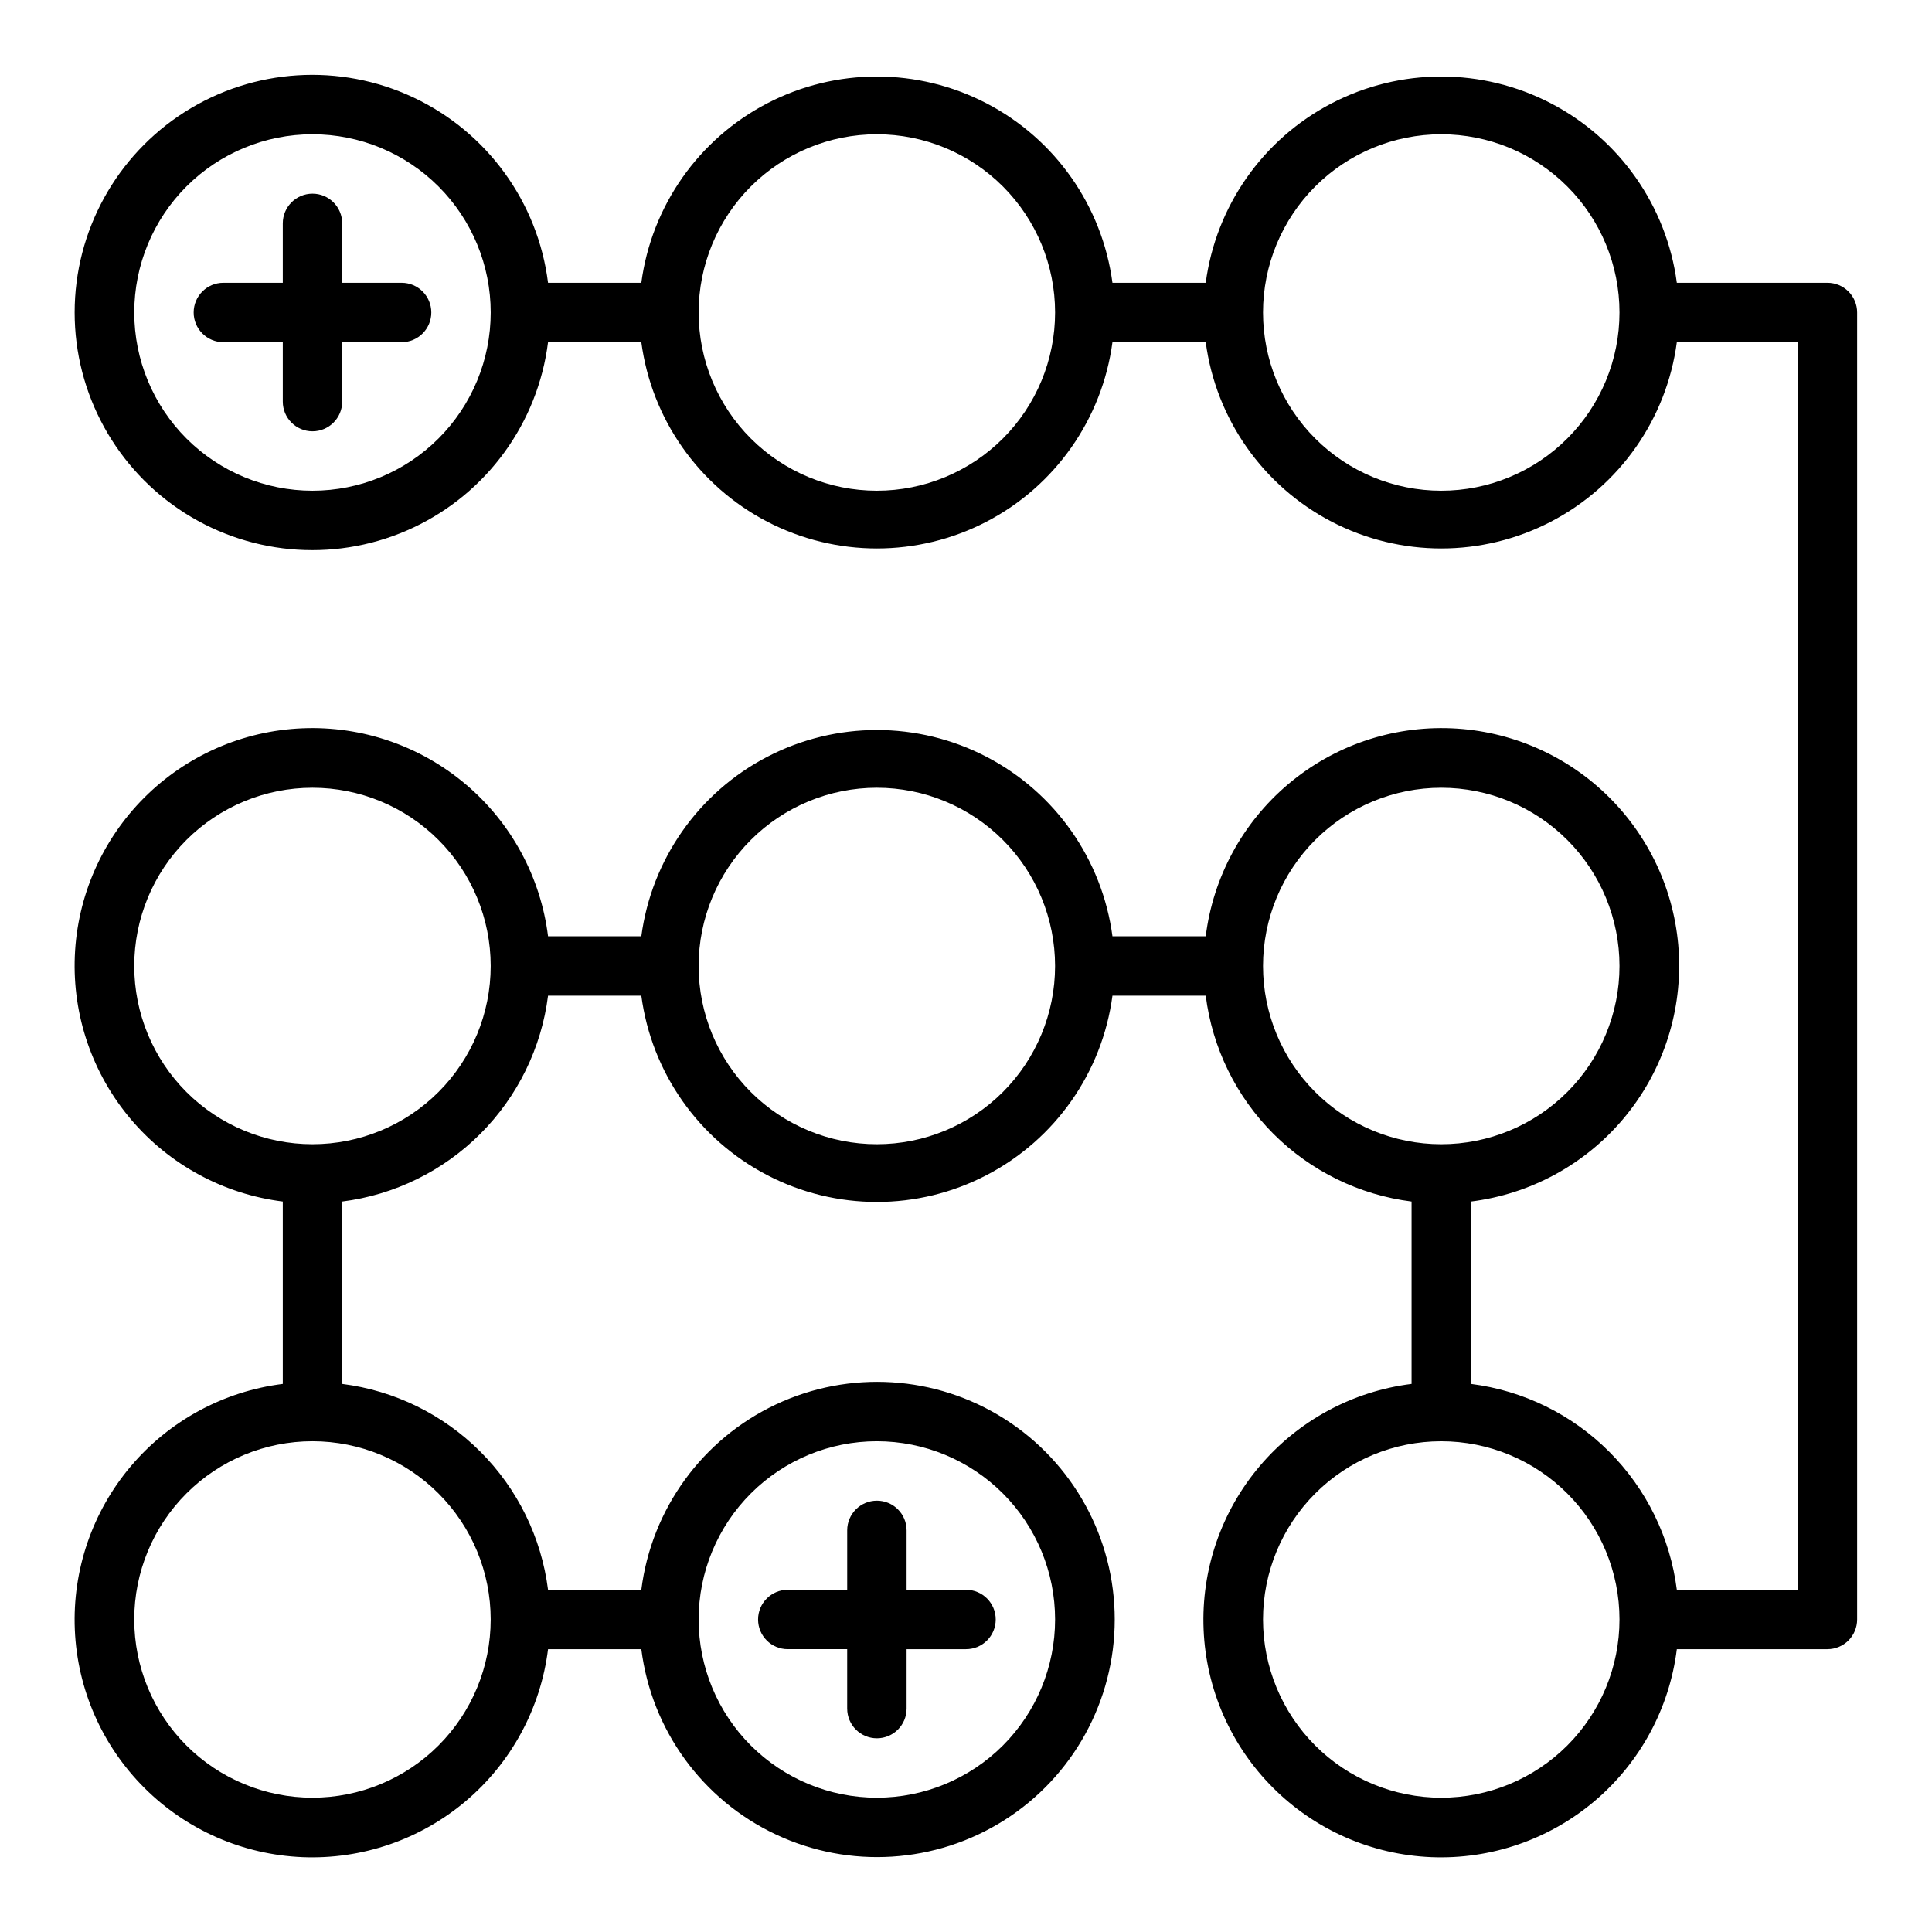
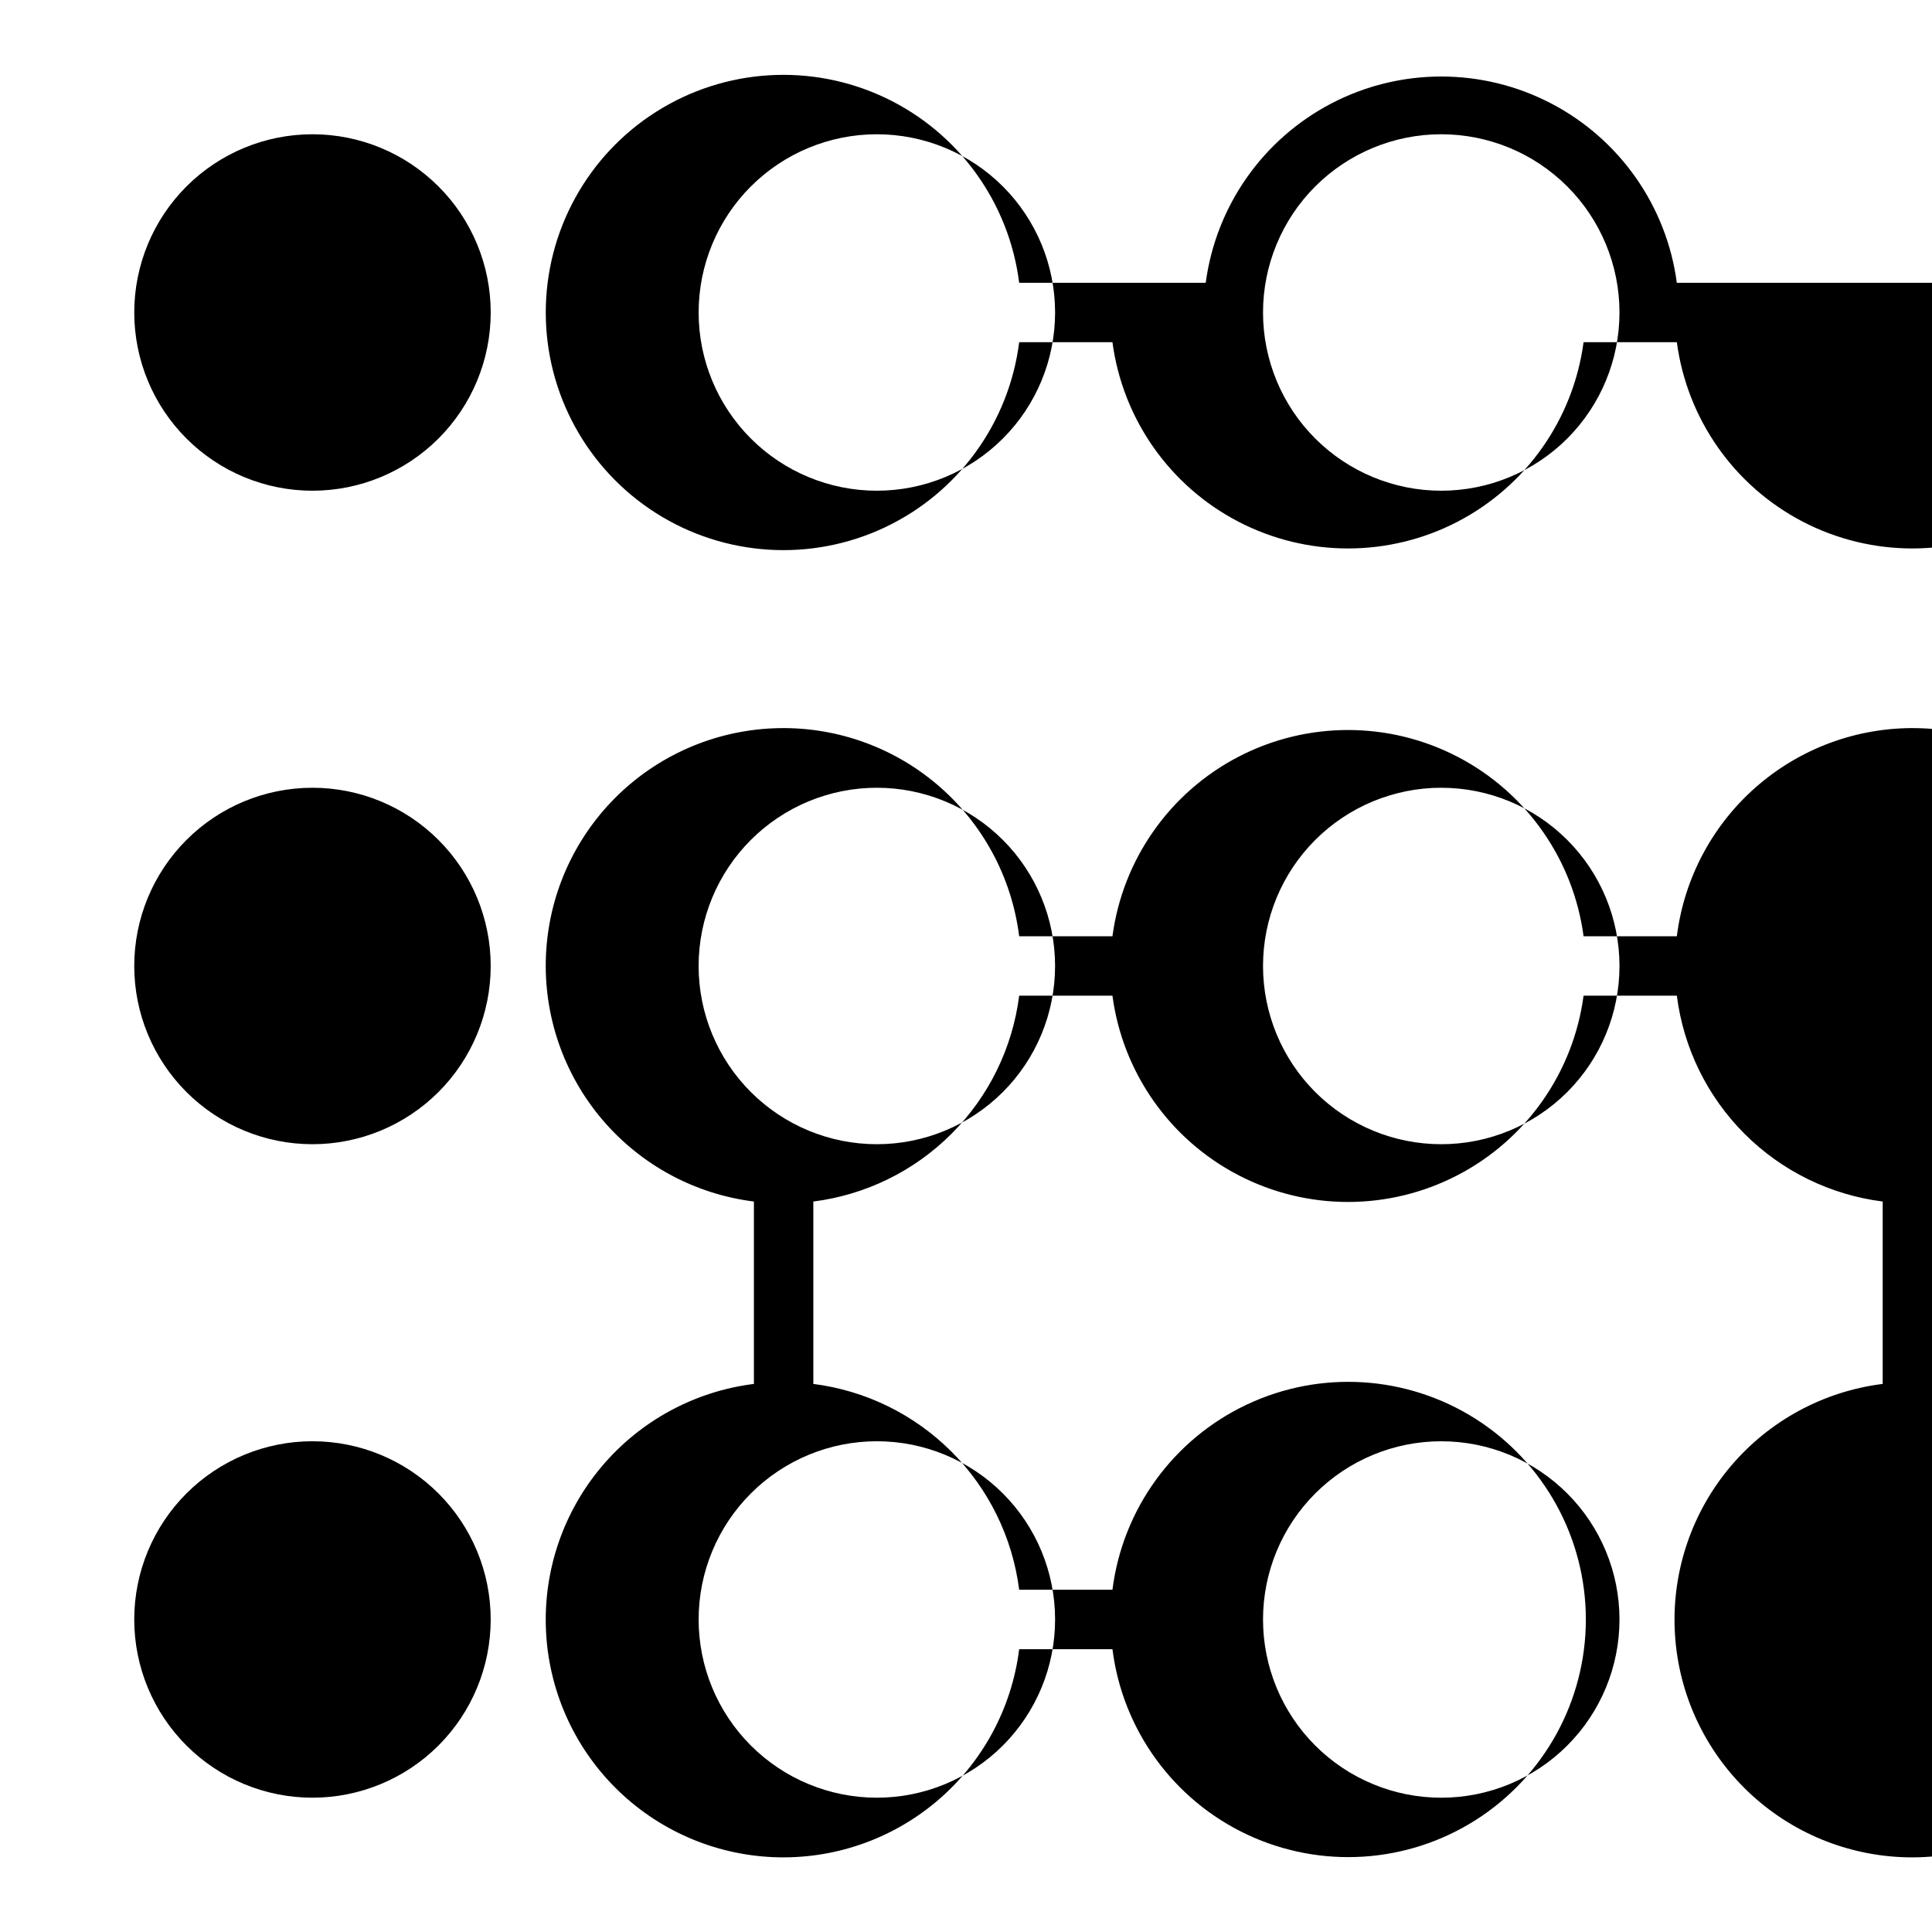
<svg xmlns="http://www.w3.org/2000/svg" fill="#000000" width="800px" height="800px" version="1.1" viewBox="144 144 512 512">
  <g>
-     <path d="m628.29 218.94h-39.914c-2.707-20.344-15.16-38.094-33.371-47.562-18.211-9.469-39.895-9.469-58.105 0-18.211 9.469-30.664 27.219-33.371 47.562h-24.719c-2.711-20.344-15.164-38.094-33.375-47.562-18.211-9.469-39.891-9.469-58.102 0-18.211 9.469-30.664 27.219-33.375 47.562h-24.719c-2.695-21.391-16.148-39.918-35.656-49.105-19.508-9.184-42.355-7.75-60.562 3.801s-29.238 31.617-29.238 53.176c0 21.562 11.031 41.625 29.238 53.18 18.207 11.551 41.055 12.984 60.562 3.797 19.508-9.184 32.961-27.711 35.656-49.102h24.719c2.711 20.344 15.164 38.094 33.375 47.562 18.211 9.465 39.891 9.465 58.102 0 18.211-9.469 30.664-27.219 33.375-47.562h24.719c2.707 20.344 15.16 38.094 33.371 47.562 18.211 9.465 39.895 9.465 58.105 0 18.211-9.469 30.664-27.219 33.371-47.562h32.039v330.62h-32.039c-1.758-13.855-8.07-26.734-17.945-36.609s-22.75-16.188-36.605-17.945v-48.336c15.676-1.957 30.047-9.738 40.254-21.797 10.211-12.059 15.516-27.512 14.859-43.301-0.652-15.785-7.219-30.75-18.391-41.922s-26.137-17.738-41.922-18.391c-15.789-0.656-31.242 4.648-43.301 14.859-12.059 10.207-19.84 24.578-21.797 40.254h-24.719c-2.711-20.344-15.164-38.094-33.375-47.562-18.211-9.465-39.891-9.465-58.102 0-18.211 9.469-30.664 27.219-33.375 47.562h-24.719c-1.957-15.676-9.738-30.047-21.797-40.254-12.059-10.211-27.516-15.516-43.301-14.859-15.785 0.652-30.75 7.219-41.922 18.391s-17.738 26.137-18.391 41.922c-0.656 15.789 4.648 31.242 14.855 43.301 10.211 12.059 24.582 19.84 40.258 21.797v48.336c-15.676 1.957-30.047 9.738-40.258 21.797-10.207 12.059-15.512 27.516-14.855 43.301 0.652 15.789 7.219 30.75 18.391 41.922 11.172 11.176 26.137 17.738 41.922 18.395 15.785 0.652 31.242-4.652 43.301-14.859 12.059-10.211 19.84-24.578 21.797-40.258h24.719c2.695 21.395 16.148 39.922 35.656 49.105 19.508 9.184 42.359 7.75 60.566-3.801 18.203-11.551 29.234-31.613 29.234-53.176s-11.031-41.625-29.234-53.176c-18.207-11.551-41.059-12.984-60.566-3.801-19.508 9.184-32.961 27.711-35.656 49.105h-24.719c-1.758-13.855-8.07-26.734-17.945-36.609s-22.754-16.188-36.605-17.945v-48.336c13.852-1.754 26.73-8.066 36.605-17.941 9.875-9.879 16.188-22.754 17.945-36.609h24.719c2.711 20.344 15.164 38.094 33.375 47.562 18.211 9.469 39.891 9.469 58.102 0 18.211-9.469 30.664-27.219 33.375-47.562h24.719c1.754 13.855 8.066 26.73 17.941 36.609 9.879 9.875 22.754 16.188 36.609 17.941v48.336c-15.676 1.957-30.047 9.738-40.258 21.797-10.207 12.059-15.512 27.516-14.855 43.301 0.652 15.789 7.219 30.75 18.391 41.922 11.172 11.176 26.137 17.738 41.922 18.395 15.785 0.652 31.242-4.652 43.301-14.859 12.059-10.211 19.84-24.578 21.797-40.258h39.914c2.086 0 4.09-0.828 5.566-2.305 1.473-1.477 2.305-3.481 2.305-5.566v-346.37c0-2.086-0.832-4.09-2.305-5.566-1.477-1.477-3.481-2.305-5.566-2.305zm-401.48 55.105c-12.523 0-24.539-4.977-33.398-13.836-8.855-8.855-13.832-20.871-13.832-33.398 0-12.523 4.977-24.539 13.832-33.398 8.859-8.855 20.875-13.832 33.398-13.832 12.527 0 24.543 4.977 33.398 13.832 8.859 8.859 13.836 20.875 13.836 33.398 0 12.527-4.977 24.543-13.836 33.398-8.855 8.859-20.871 13.836-33.398 13.836zm149.57 0c-12.527 0-24.539-4.977-33.398-13.836-8.859-8.855-13.836-20.871-13.836-33.398 0-12.523 4.977-24.539 13.836-33.398 8.859-8.855 20.871-13.832 33.398-13.832 12.527 0 24.539 4.977 33.398 13.832 8.855 8.859 13.832 20.875 13.832 33.398 0 12.527-4.977 24.543-13.832 33.398-8.859 8.859-20.871 13.836-33.398 13.836zm149.57 0h-0.004c-12.523 0-24.539-4.977-33.398-13.836-8.855-8.855-13.832-20.871-13.832-33.398 0-12.523 4.977-24.539 13.832-33.398 8.859-8.855 20.875-13.832 33.398-13.832 12.527 0 24.543 4.977 33.398 13.832 8.859 8.859 13.836 20.875 13.836 33.398 0 12.527-4.977 24.543-13.836 33.398-8.855 8.859-20.871 13.836-33.398 13.836zm-149.57 251.9c12.527 0 24.539 4.977 33.398 13.836 8.855 8.859 13.832 20.871 13.832 33.398s-4.977 24.539-13.832 33.398c-8.859 8.855-20.871 13.832-33.398 13.832-12.527 0-24.539-4.977-33.398-13.832-8.859-8.859-13.836-20.871-13.836-33.398s4.977-24.539 13.836-33.398 20.871-13.836 33.398-13.836zm-102.34 47.234c0 12.527-4.977 24.539-13.836 33.398-8.855 8.855-20.871 13.832-33.398 13.832-12.523 0-24.539-4.977-33.398-13.832-8.855-8.859-13.832-20.871-13.832-33.398s4.977-24.539 13.832-33.398c8.859-8.859 20.875-13.836 33.398-13.836 12.527 0 24.543 4.977 33.398 13.836 8.859 8.859 13.836 20.871 13.836 33.398zm-47.234-125.95c-12.523 0-24.539-4.977-33.398-13.832-8.855-8.859-13.832-20.875-13.832-33.398 0-12.527 4.977-24.543 13.832-33.398 8.859-8.859 20.875-13.836 33.398-13.836 12.527 0 24.543 4.977 33.398 13.836 8.859 8.855 13.836 20.871 13.836 33.398 0 12.523-4.977 24.539-13.836 33.398-8.855 8.855-20.871 13.832-33.398 13.832zm149.57 0c-12.527 0-24.539-4.977-33.398-13.832-8.859-8.859-13.836-20.875-13.836-33.398 0-12.527 4.977-24.543 13.836-33.398 8.859-8.859 20.871-13.836 33.398-13.836 12.527 0 24.539 4.977 33.398 13.836 8.855 8.855 13.832 20.871 13.832 33.398 0 12.523-4.977 24.539-13.832 33.398-8.859 8.855-20.871 13.832-33.398 13.832zm102.34-47.23c0-12.527 4.977-24.543 13.832-33.398 8.859-8.859 20.875-13.836 33.398-13.836 12.527 0 24.543 4.977 33.398 13.836 8.859 8.855 13.836 20.871 13.836 33.398 0 12.523-4.977 24.539-13.836 33.398-8.855 8.855-20.871 13.832-33.398 13.832-12.523 0-24.539-4.977-33.398-13.832-8.855-8.859-13.832-20.875-13.832-33.398zm47.23 220.42v-0.004c-12.523 0-24.539-4.977-33.398-13.832-8.855-8.859-13.832-20.871-13.832-33.398s4.977-24.539 13.832-33.398c8.859-8.859 20.875-13.836 33.398-13.836 12.527 0 24.543 4.977 33.398 13.836 8.859 8.859 13.836 20.871 13.836 33.398s-4.977 24.539-13.836 33.398c-8.855 8.855-20.871 13.832-33.398 13.832z" />
+     <path d="m628.29 218.94h-39.914c-2.707-20.344-15.16-38.094-33.371-47.562-18.211-9.469-39.895-9.469-58.105 0-18.211 9.469-30.664 27.219-33.371 47.562h-24.719h-24.719c-2.695-21.391-16.148-39.918-35.656-49.105-19.508-9.184-42.355-7.75-60.562 3.801s-29.238 31.617-29.238 53.176c0 21.562 11.031 41.625 29.238 53.18 18.207 11.551 41.055 12.984 60.562 3.797 19.508-9.184 32.961-27.711 35.656-49.102h24.719c2.711 20.344 15.164 38.094 33.375 47.562 18.211 9.465 39.891 9.465 58.102 0 18.211-9.469 30.664-27.219 33.375-47.562h24.719c2.707 20.344 15.16 38.094 33.371 47.562 18.211 9.465 39.895 9.465 58.105 0 18.211-9.469 30.664-27.219 33.371-47.562h32.039v330.62h-32.039c-1.758-13.855-8.07-26.734-17.945-36.609s-22.75-16.188-36.605-17.945v-48.336c15.676-1.957 30.047-9.738 40.254-21.797 10.211-12.059 15.516-27.512 14.859-43.301-0.652-15.785-7.219-30.75-18.391-41.922s-26.137-17.738-41.922-18.391c-15.789-0.656-31.242 4.648-43.301 14.859-12.059 10.207-19.84 24.578-21.797 40.254h-24.719c-2.711-20.344-15.164-38.094-33.375-47.562-18.211-9.465-39.891-9.465-58.102 0-18.211 9.469-30.664 27.219-33.375 47.562h-24.719c-1.957-15.676-9.738-30.047-21.797-40.254-12.059-10.211-27.516-15.516-43.301-14.859-15.785 0.652-30.75 7.219-41.922 18.391s-17.738 26.137-18.391 41.922c-0.656 15.789 4.648 31.242 14.855 43.301 10.211 12.059 24.582 19.84 40.258 21.797v48.336c-15.676 1.957-30.047 9.738-40.258 21.797-10.207 12.059-15.512 27.516-14.855 43.301 0.652 15.789 7.219 30.75 18.391 41.922 11.172 11.176 26.137 17.738 41.922 18.395 15.785 0.652 31.242-4.652 43.301-14.859 12.059-10.211 19.84-24.578 21.797-40.258h24.719c2.695 21.395 16.148 39.922 35.656 49.105 19.508 9.184 42.359 7.75 60.566-3.801 18.203-11.551 29.234-31.613 29.234-53.176s-11.031-41.625-29.234-53.176c-18.207-11.551-41.059-12.984-60.566-3.801-19.508 9.184-32.961 27.711-35.656 49.105h-24.719c-1.758-13.855-8.07-26.734-17.945-36.609s-22.754-16.188-36.605-17.945v-48.336c13.852-1.754 26.73-8.066 36.605-17.941 9.875-9.879 16.188-22.754 17.945-36.609h24.719c2.711 20.344 15.164 38.094 33.375 47.562 18.211 9.469 39.891 9.469 58.102 0 18.211-9.469 30.664-27.219 33.375-47.562h24.719c1.754 13.855 8.066 26.73 17.941 36.609 9.879 9.875 22.754 16.188 36.609 17.941v48.336c-15.676 1.957-30.047 9.738-40.258 21.797-10.207 12.059-15.512 27.516-14.855 43.301 0.652 15.789 7.219 30.75 18.391 41.922 11.172 11.176 26.137 17.738 41.922 18.395 15.785 0.652 31.242-4.652 43.301-14.859 12.059-10.211 19.84-24.578 21.797-40.258h39.914c2.086 0 4.09-0.828 5.566-2.305 1.473-1.477 2.305-3.481 2.305-5.566v-346.37c0-2.086-0.832-4.09-2.305-5.566-1.477-1.477-3.481-2.305-5.566-2.305zm-401.48 55.105c-12.523 0-24.539-4.977-33.398-13.836-8.855-8.855-13.832-20.871-13.832-33.398 0-12.523 4.977-24.539 13.832-33.398 8.859-8.855 20.875-13.832 33.398-13.832 12.527 0 24.543 4.977 33.398 13.832 8.859 8.859 13.836 20.875 13.836 33.398 0 12.527-4.977 24.543-13.836 33.398-8.855 8.859-20.871 13.836-33.398 13.836zm149.57 0c-12.527 0-24.539-4.977-33.398-13.836-8.859-8.855-13.836-20.871-13.836-33.398 0-12.523 4.977-24.539 13.836-33.398 8.859-8.855 20.871-13.832 33.398-13.832 12.527 0 24.539 4.977 33.398 13.832 8.855 8.859 13.832 20.875 13.832 33.398 0 12.527-4.977 24.543-13.832 33.398-8.859 8.859-20.871 13.836-33.398 13.836zm149.57 0h-0.004c-12.523 0-24.539-4.977-33.398-13.836-8.855-8.855-13.832-20.871-13.832-33.398 0-12.523 4.977-24.539 13.832-33.398 8.859-8.855 20.875-13.832 33.398-13.832 12.527 0 24.543 4.977 33.398 13.832 8.859 8.859 13.836 20.875 13.836 33.398 0 12.527-4.977 24.543-13.836 33.398-8.855 8.859-20.871 13.836-33.398 13.836zm-149.57 251.9c12.527 0 24.539 4.977 33.398 13.836 8.855 8.859 13.832 20.871 13.832 33.398s-4.977 24.539-13.832 33.398c-8.859 8.855-20.871 13.832-33.398 13.832-12.527 0-24.539-4.977-33.398-13.832-8.859-8.859-13.836-20.871-13.836-33.398s4.977-24.539 13.836-33.398 20.871-13.836 33.398-13.836zm-102.34 47.234c0 12.527-4.977 24.539-13.836 33.398-8.855 8.855-20.871 13.832-33.398 13.832-12.523 0-24.539-4.977-33.398-13.832-8.855-8.859-13.832-20.871-13.832-33.398s4.977-24.539 13.832-33.398c8.859-8.859 20.875-13.836 33.398-13.836 12.527 0 24.543 4.977 33.398 13.836 8.859 8.859 13.836 20.871 13.836 33.398zm-47.234-125.95c-12.523 0-24.539-4.977-33.398-13.832-8.855-8.859-13.832-20.875-13.832-33.398 0-12.527 4.977-24.543 13.832-33.398 8.859-8.859 20.875-13.836 33.398-13.836 12.527 0 24.543 4.977 33.398 13.836 8.859 8.855 13.836 20.871 13.836 33.398 0 12.523-4.977 24.539-13.836 33.398-8.855 8.855-20.871 13.832-33.398 13.832zm149.57 0c-12.527 0-24.539-4.977-33.398-13.832-8.859-8.859-13.836-20.875-13.836-33.398 0-12.527 4.977-24.543 13.836-33.398 8.859-8.859 20.871-13.836 33.398-13.836 12.527 0 24.539 4.977 33.398 13.836 8.855 8.855 13.832 20.871 13.832 33.398 0 12.523-4.977 24.539-13.832 33.398-8.859 8.855-20.871 13.832-33.398 13.832zm102.34-47.23c0-12.527 4.977-24.543 13.832-33.398 8.859-8.859 20.875-13.836 33.398-13.836 12.527 0 24.543 4.977 33.398 13.836 8.859 8.855 13.836 20.871 13.836 33.398 0 12.523-4.977 24.539-13.836 33.398-8.855 8.855-20.871 13.832-33.398 13.832-12.523 0-24.539-4.977-33.398-13.832-8.855-8.859-13.832-20.875-13.832-33.398zm47.23 220.42v-0.004c-12.523 0-24.539-4.977-33.398-13.832-8.855-8.859-13.832-20.871-13.832-33.398s4.977-24.539 13.832-33.398c8.859-8.859 20.875-13.836 33.398-13.836 12.527 0 24.543 4.977 33.398 13.836 8.859 8.859 13.836 20.871 13.836 33.398s-4.977 24.539-13.836 33.398c-8.855 8.855-20.871 13.832-33.398 13.832z" />
    <path d="m250.43 218.94h-15.742v-15.742c0-4.348-3.527-7.875-7.875-7.875s-7.871 3.527-7.871 7.875v15.742h-15.742c-4.348 0-7.875 3.523-7.875 7.871s3.527 7.875 7.875 7.875h15.742v15.742c0 4.348 3.523 7.871 7.871 7.871s7.875-3.523 7.875-7.871v-15.742h15.742c4.348 0 7.871-3.527 7.871-7.875s-3.523-7.871-7.871-7.871z" />
-     <path d="m352.77 581.05h15.742v15.742l0.004 0.004c0 4.348 3.523 7.871 7.871 7.871 4.348 0 7.871-3.523 7.871-7.871v-15.746h15.746c4.348 0 7.871-3.523 7.871-7.871s-3.523-7.871-7.871-7.871h-15.746v-15.746c0-4.348-3.523-7.871-7.871-7.871-4.348 0-7.871 3.523-7.871 7.871v15.742l-15.746 0.004c-4.348 0-7.871 3.523-7.871 7.871s3.523 7.871 7.871 7.871z" />
  </g>
</svg>